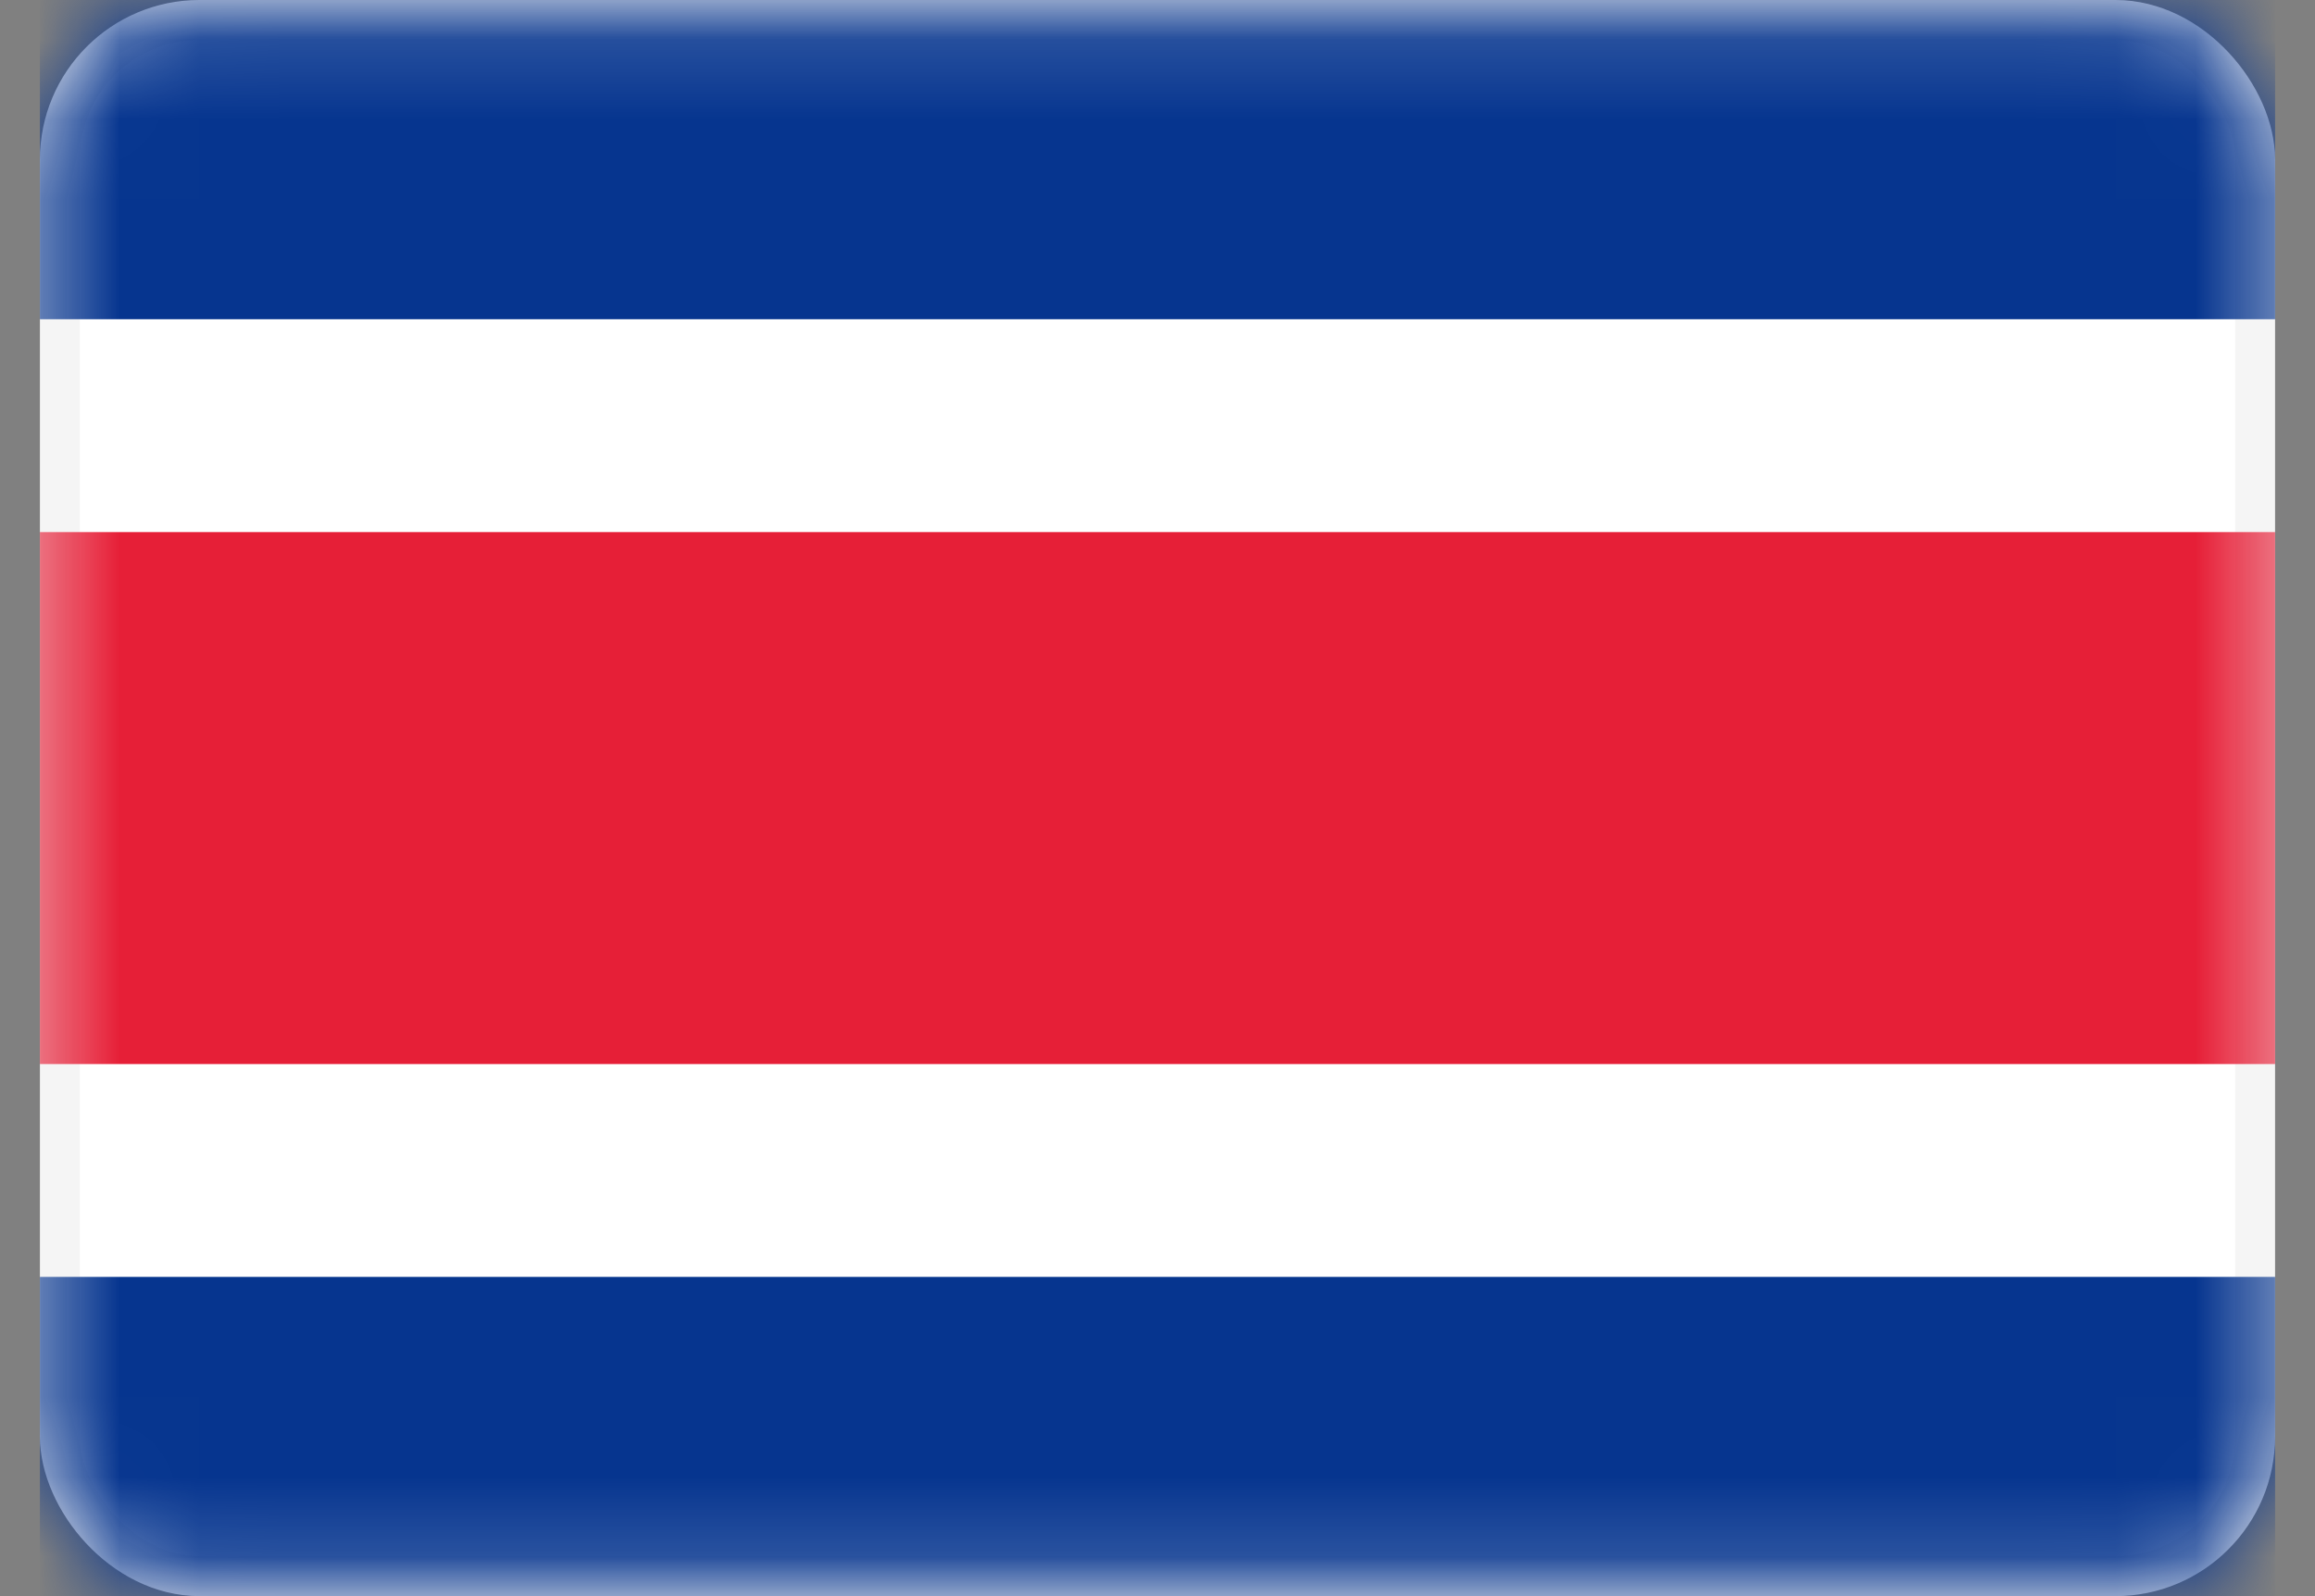
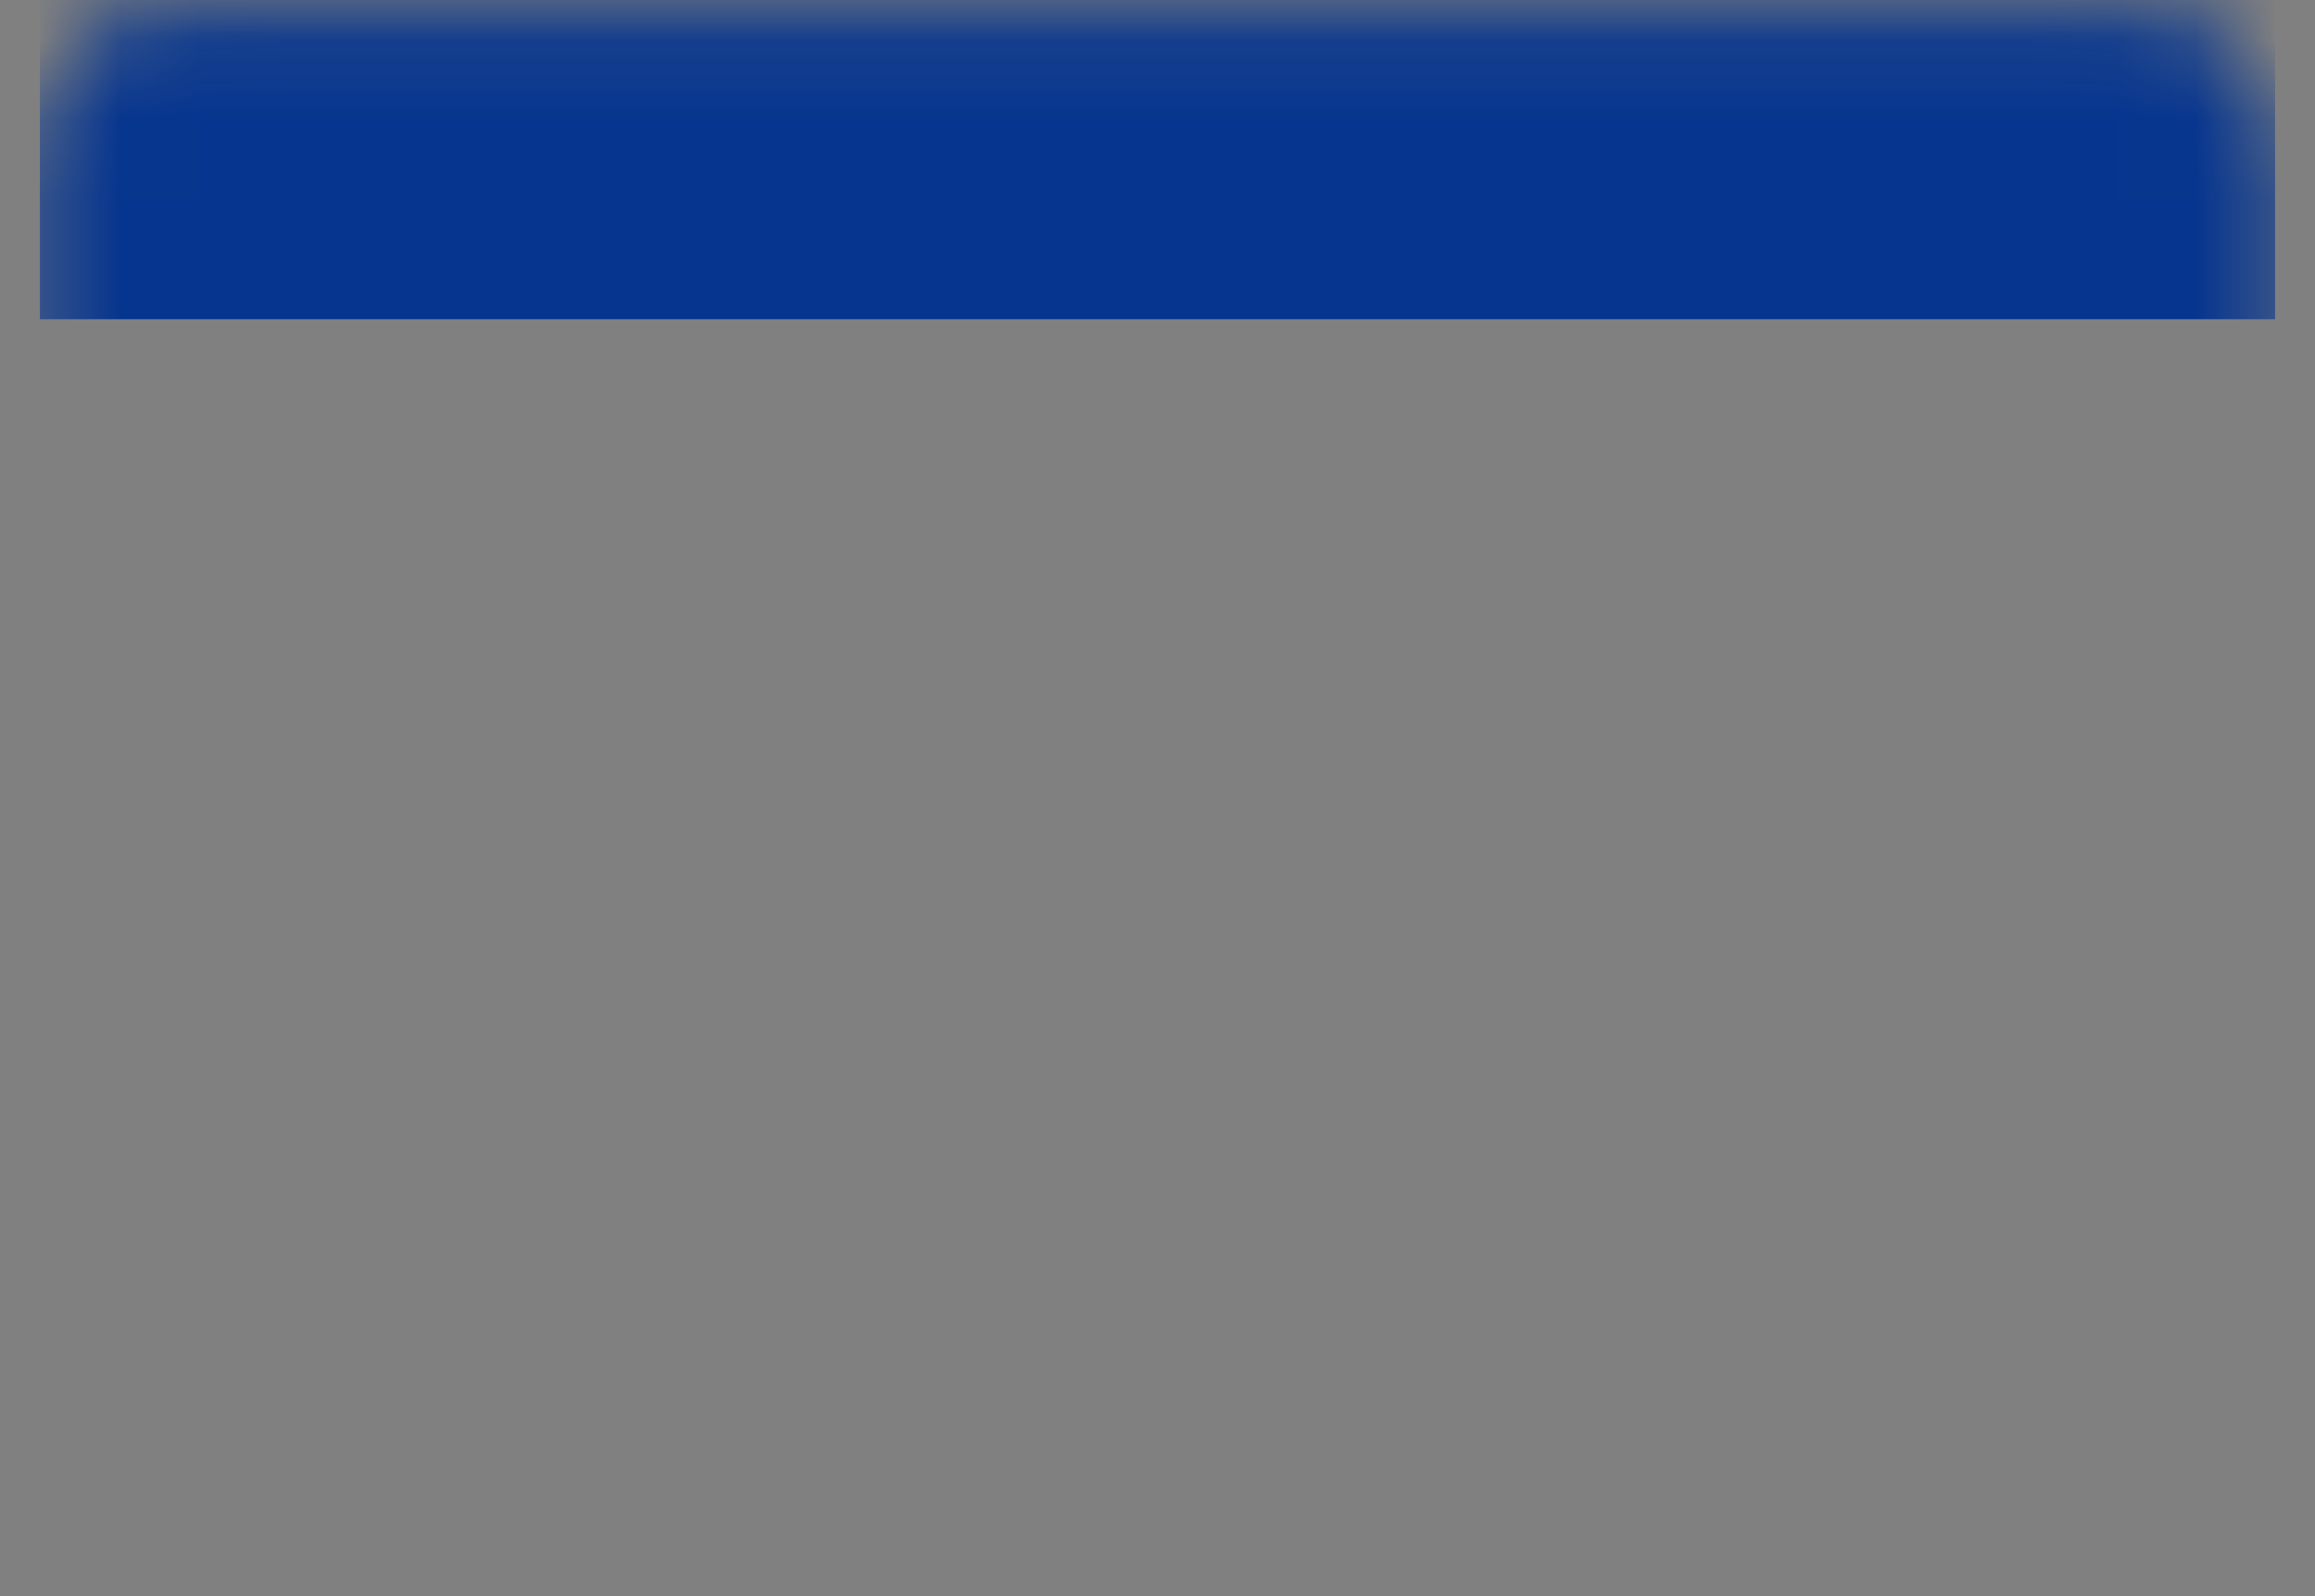
<svg xmlns="http://www.w3.org/2000/svg" width="29" height="20" viewBox="0 0 29 20" fill="none">
  <rect x="0" y="0" width="29" height="20" fill="#808080" stroke="none" />
-   <rect x="0.75" y="0.25" width="27.5" height="19.5" rx="1.75" fill="white" stroke="#F5F5F5" stroke-width="0.5" />
  <mask id="mask0" mask-type="alpha" maskUnits="userSpaceOnUse" x="0" y="0" width="29" height="20">
    <rect x="0.75" y="0.25" width="27.5" height="19.5" rx="1.75" fill="white" stroke="white" stroke-width="0.5" />
  </mask>
  <g mask="url(#mask0)">
    <path fill-rule="evenodd" clip-rule="evenodd" d="M0.5 4H28.5V0H0.5V4Z" fill="#06358F" />
-     <path fill-rule="evenodd" clip-rule="evenodd" d="M0.5 20H28.5V16H0.5V20Z" fill="#06358F" />
-     <path fill-rule="evenodd" clip-rule="evenodd" d="M0.5 13.333H28.5V6.667H0.5V13.333Z" fill="#E61F37" />
  </g>
</svg>